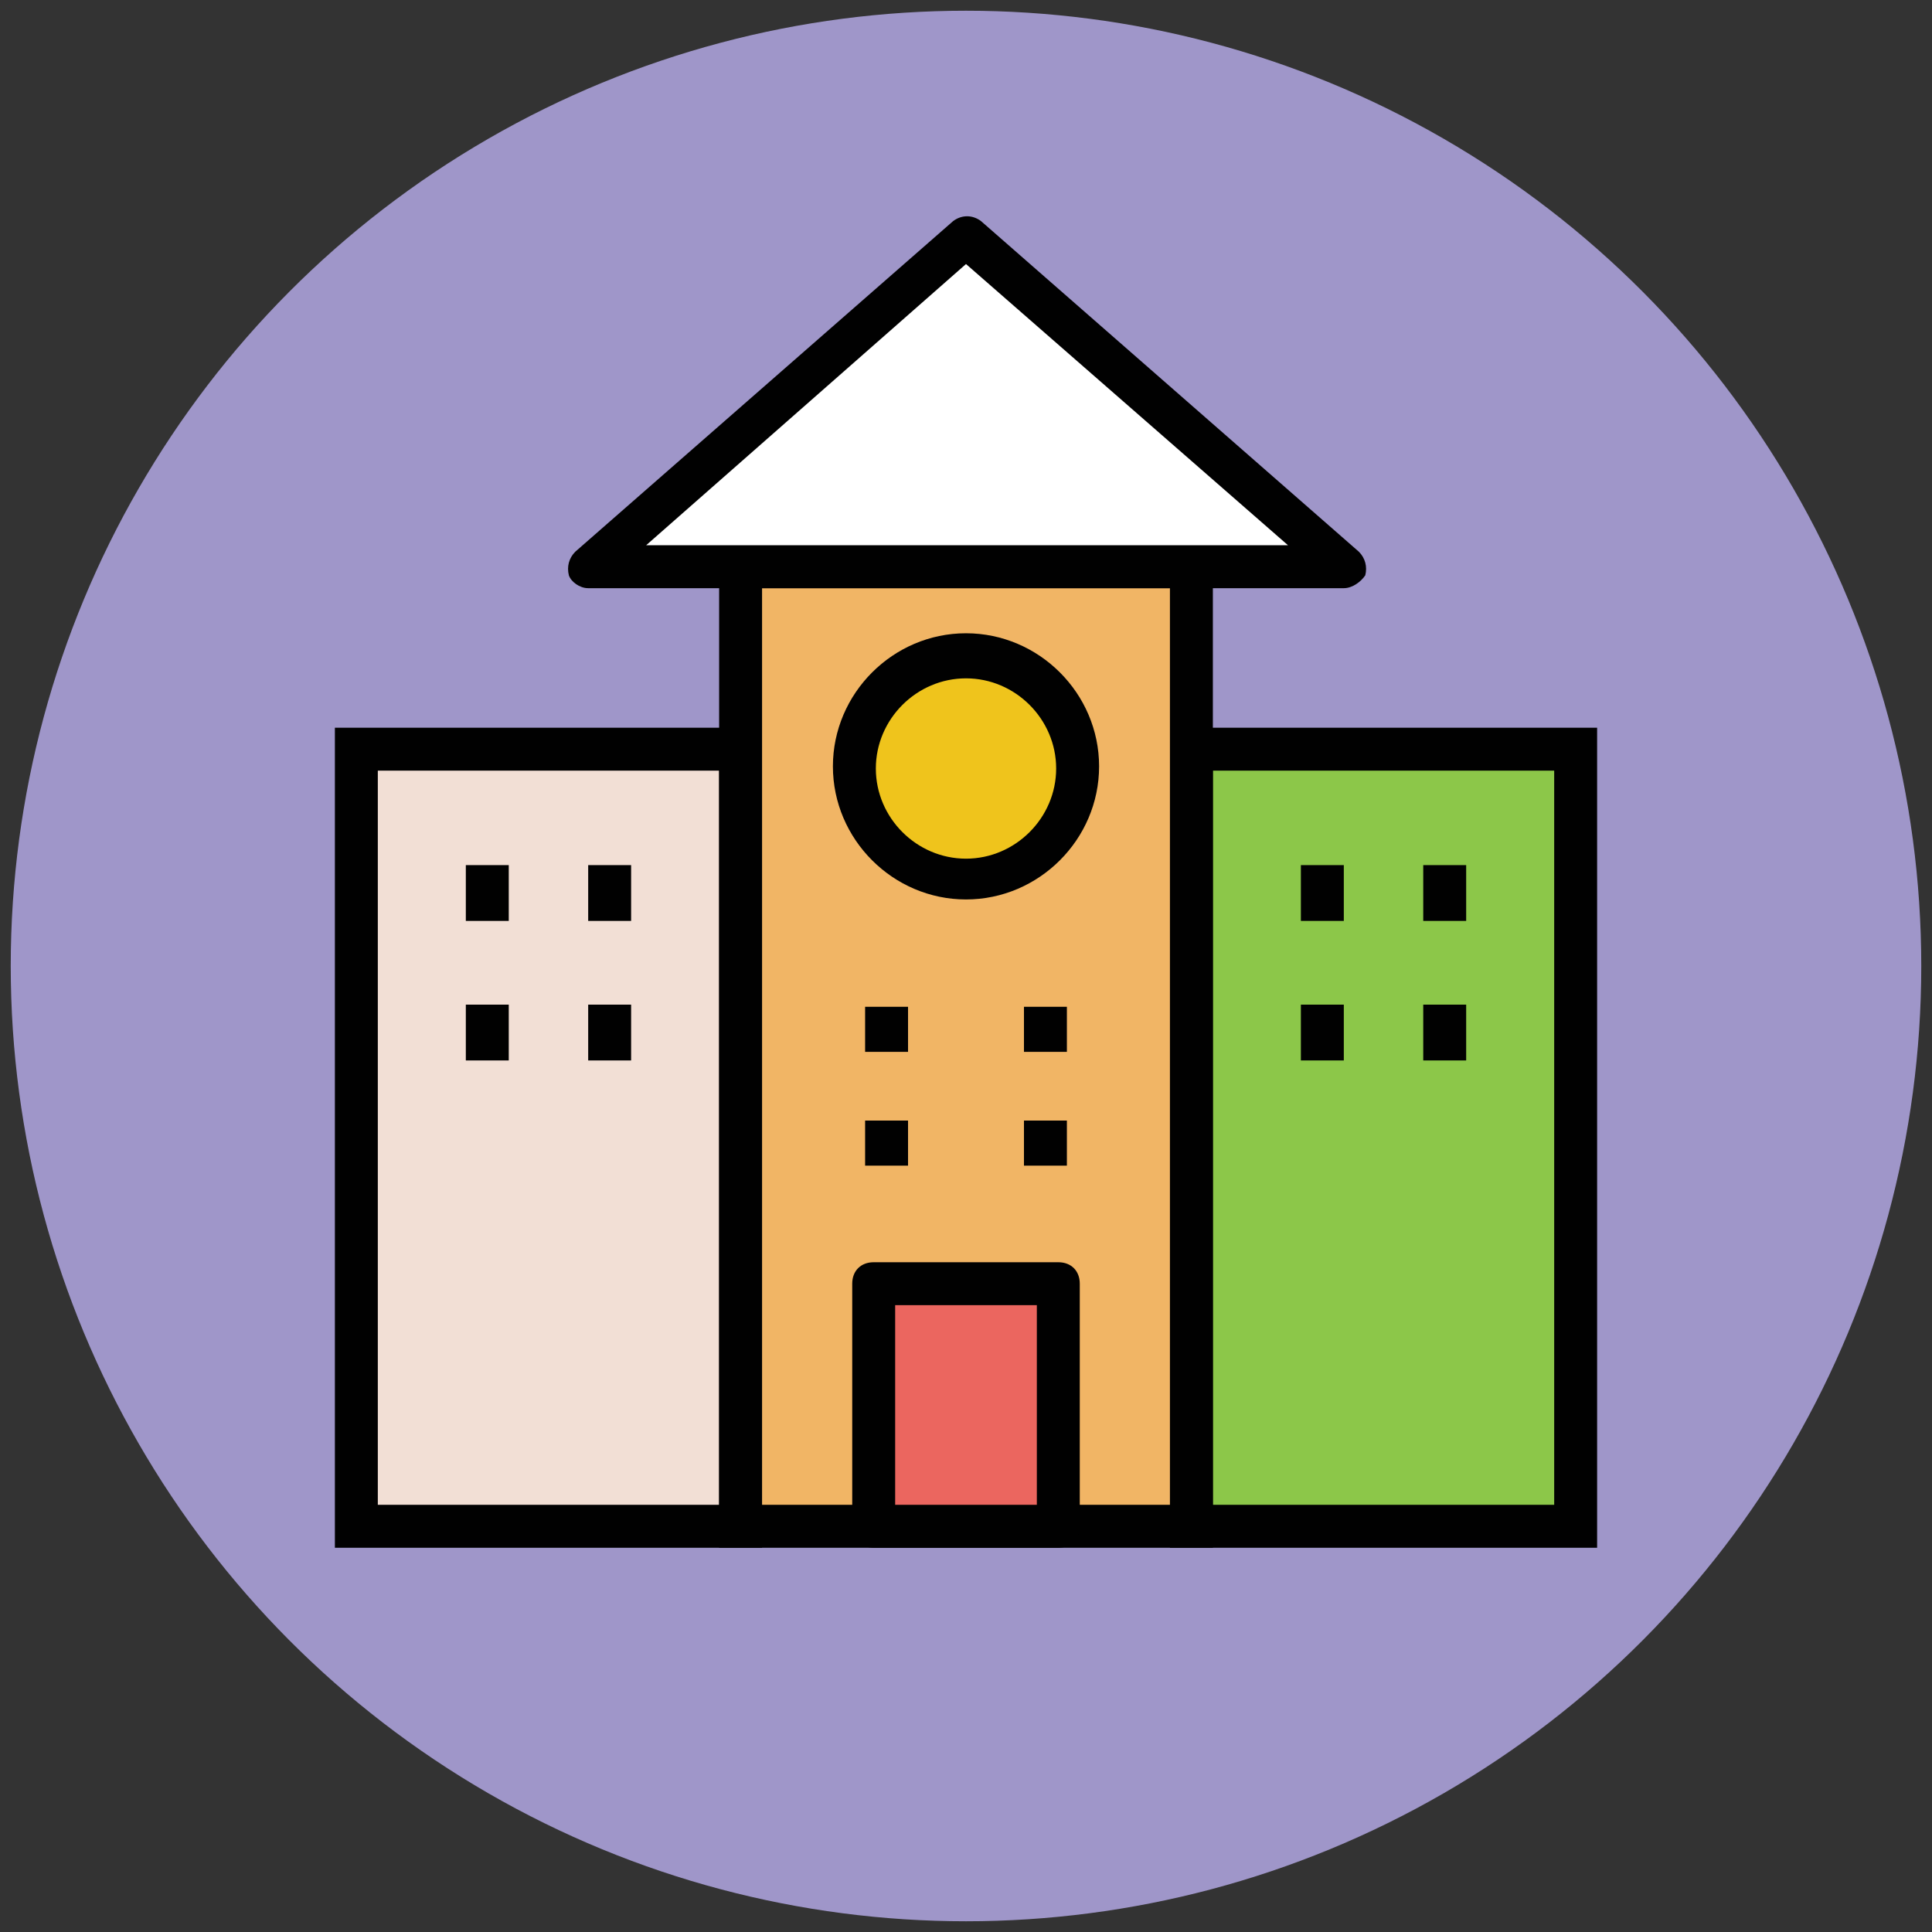
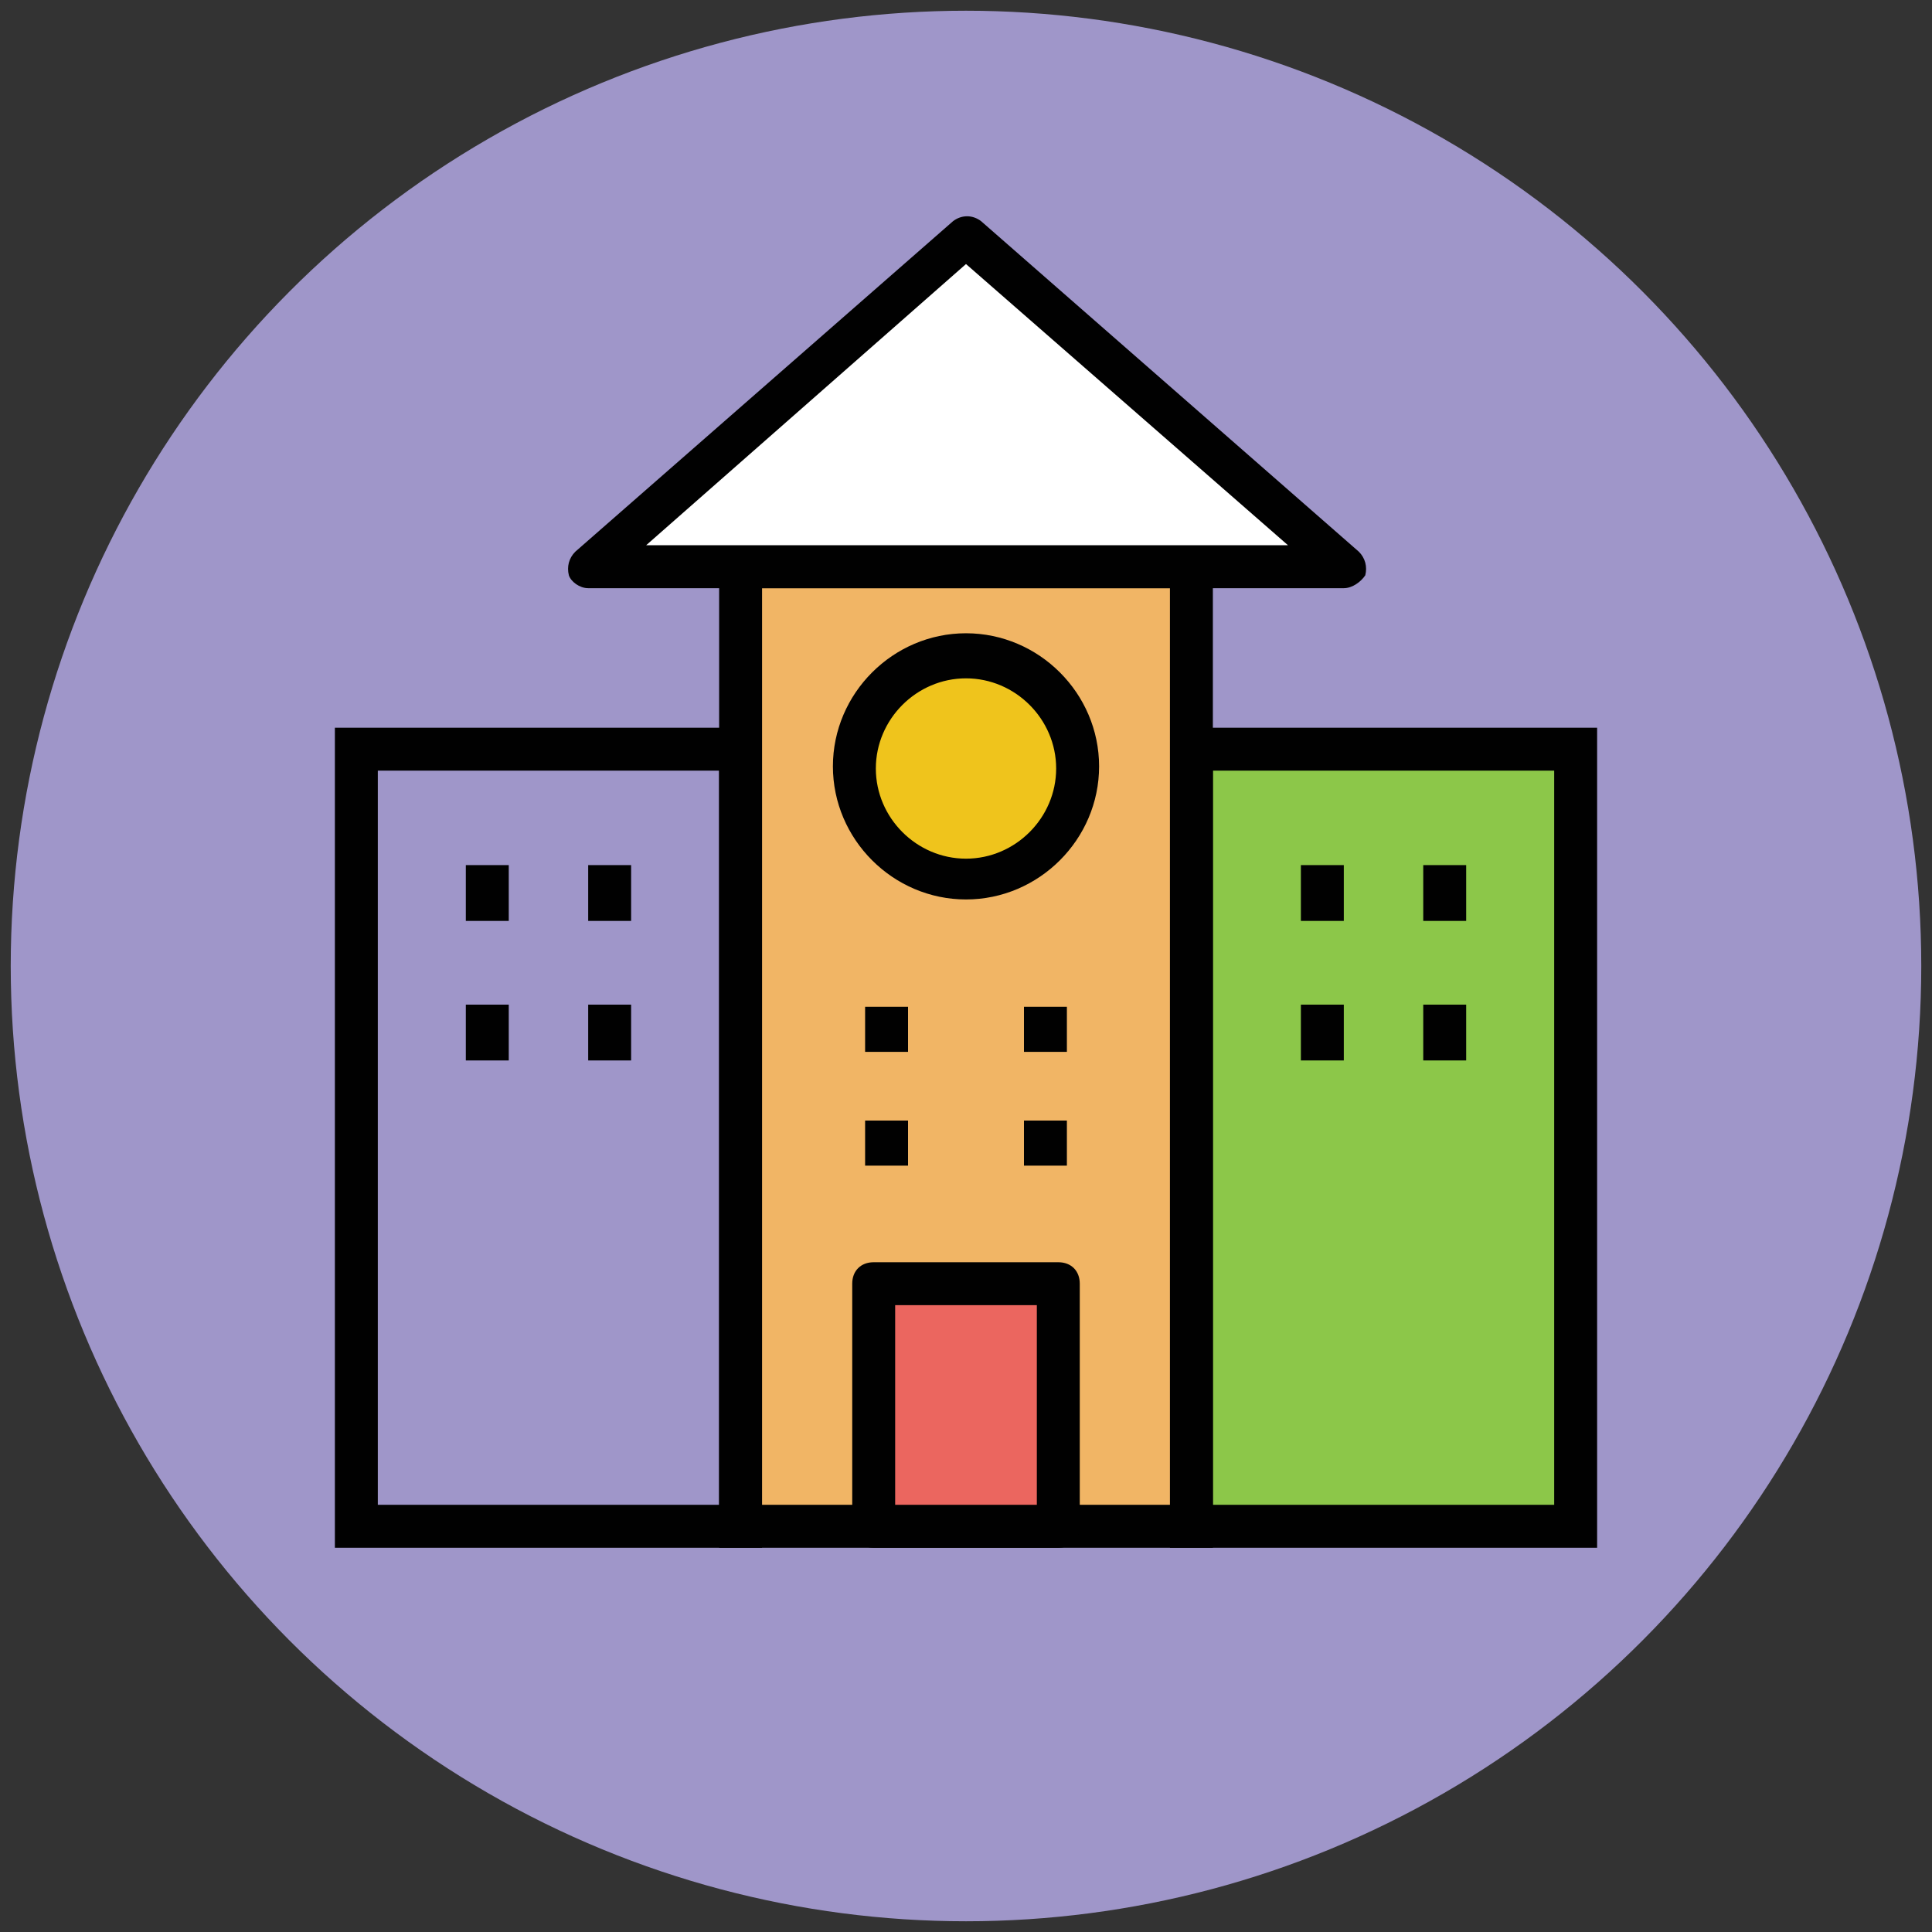
<svg xmlns="http://www.w3.org/2000/svg" version="1.1" id="Layer_1" x="0px" y="0px" viewBox="0 0 90 90" enable-background="new 0 0 90 90" xml:space="preserve">
  <rect x="0" y="0" width="90" height="90" fill="#333333" stroke="none" />
  <g>
    <g>
      <circle fill="#9F96C9" cx="45" cy="45" r="44.5" />
    </g>
    <g>
-       <rect x="16.6" y="34.9" fill="#F2DFD5" width="17.9" height="36.2" />
      <path fill="#010101" d="M35.5,72.1H15.6V33.9h19.9V72.1z M17.6,70.1h15.9V35.9H17.6V70.1z" />
    </g>
    <g>
      <rect x="55.5" y="34.9" fill="#8CC749" width="17.9" height="36.2" />
      <path fill="#010101" d="M74.4,72.1H54.5V33.9h19.9V72.1z M56.5,70.1h15.9V35.9H56.5V70.1z" />
    </g>
    <g>
      <polygon fill="#F1B565" points="34.5,26.3 34.5,34.9 34.5,71.1 55.5,71.1 55.5,34.9 55.5,26.3   " />
      <path fill="#010101" d="M56.5,72.1h-23V25.4h23V72.1z M35.5,70.1h19V27.4h-19V70.1z" />
    </g>
    <g>
      <polygon fill="#FFFFFF" points="62.6,26.3 45,10.9 27.4,26.3   " />
      <path fill="#010101" d="M62.6,27.4H27.4c-0.4,0-0.8-0.3-0.9-0.6c-0.1-0.4,0-0.8,0.3-1.1l17.6-15.4c0.4-0.3,0.9-0.3,1.3,0    l17.6,15.4c0.3,0.3,0.4,0.7,0.3,1.1C63.4,27.1,63,27.4,62.6,27.4z M30.1,25.4H60L45,12.3L30.1,25.4z" />
    </g>
    <g>
      <g>
        <g>
          <line fill="none" x1="22.7" y1="40.3" x2="22.7" y2="42.9" />
          <rect x="21.7" y="40.3" fill="#010101" width="2" height="2.6" />
        </g>
        <g>
          <line fill="none" x1="28.4" y1="40.3" x2="28.4" y2="42.9" />
          <rect x="27.4" y="40.3" fill="#010101" width="2" height="2.6" />
        </g>
      </g>
      <g>
        <g>
          <line fill="none" x1="22.7" y1="46.8" x2="22.7" y2="49.4" />
          <rect x="21.7" y="46.8" fill="#010101" width="2" height="2.6" />
        </g>
        <g>
          <line fill="none" x1="28.4" y1="46.8" x2="28.4" y2="49.4" />
          <rect x="27.4" y="46.8" fill="#010101" width="2" height="2.6" />
        </g>
      </g>
    </g>
    <g>
      <g>
        <g>
          <line fill="none" x1="61.6" y1="40.3" x2="61.6" y2="42.9" />
          <rect x="60.6" y="40.3" fill="#010101" width="2" height="2.6" />
        </g>
        <g>
          <line fill="none" x1="67.3" y1="40.3" x2="67.3" y2="42.9" />
          <rect x="66.3" y="40.3" fill="#010101" width="2" height="2.6" />
        </g>
      </g>
      <g>
        <g>
          <line fill="none" x1="61.6" y1="46.8" x2="61.6" y2="49.4" />
          <rect x="60.6" y="46.8" fill="#010101" width="2" height="2.6" />
        </g>
        <g>
          <line fill="none" x1="67.3" y1="46.8" x2="67.3" y2="49.4" />
          <rect x="66.3" y="46.8" fill="#010101" width="2" height="2.6" />
        </g>
      </g>
    </g>
    <g>
      <g>
        <g>
          <line fill="none" x1="41.3" y1="46.9" x2="41.3" y2="49" />
          <rect x="40.3" y="46.9" fill="#010101" width="2" height="2.1" />
        </g>
        <g>
          <line fill="none" x1="48.7" y1="46.9" x2="48.7" y2="49" />
          <rect x="47.7" y="46.9" fill="#010101" width="2" height="2.1" />
        </g>
      </g>
      <g>
        <g>
-           <line fill="none" x1="41.3" y1="52.2" x2="41.3" y2="54.3" />
          <rect x="40.3" y="52.2" fill="#010101" width="2" height="2.1" />
        </g>
        <g>
          <line fill="none" x1="48.7" y1="52.2" x2="48.7" y2="54.3" />
          <rect x="47.7" y="52.2" fill="#010101" width="2" height="2.1" />
        </g>
      </g>
    </g>
    <g>
      <circle fill="#EFC41C" cx="45" cy="35.7" r="5.2" />
      <path fill="#010101" d="M45,41.9c-3.4,0-6.2-2.8-6.2-6.2s2.8-6.2,6.2-6.2s6.2,2.8,6.2,6.2S48.4,41.9,45,41.9z M45,31.6    c-2.3,0-4.2,1.9-4.2,4.2S42.7,40,45,40s4.2-1.9,4.2-4.2S47.3,31.6,45,31.6z" />
    </g>
    <g>
      <rect x="40.7" y="59.8" fill="#EB665F" width="8.6" height="11.3" />
      <path fill="#010101" d="M49.3,72.1h-8.6c-0.6,0-1-0.4-1-1V59.8c0-0.6,0.4-1,1-1h8.6c0.6,0,1,0.4,1,1v11.3    C50.3,71.7,49.9,72.1,49.3,72.1z M41.7,70.1h6.6v-9.3h-6.6V70.1z" />
    </g>
  </g>
</svg>